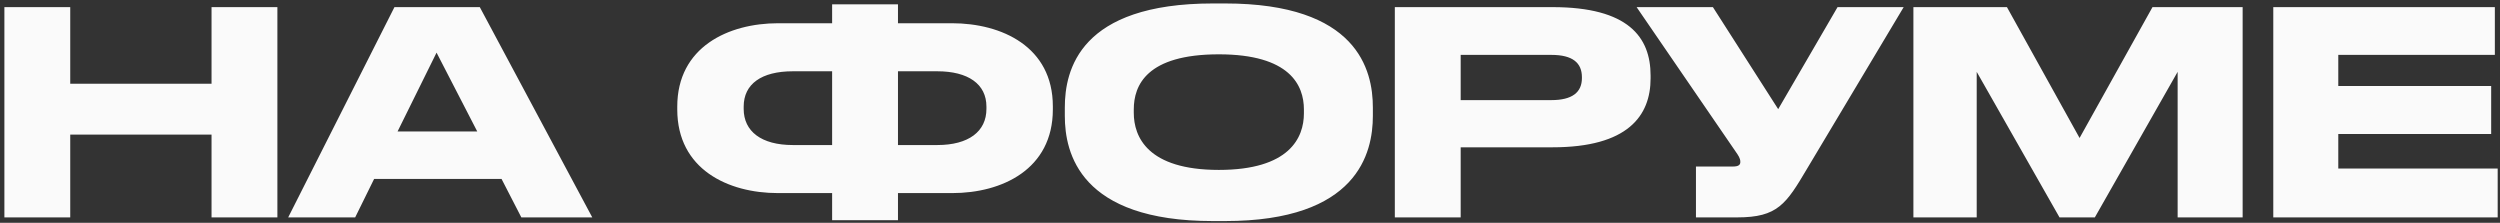
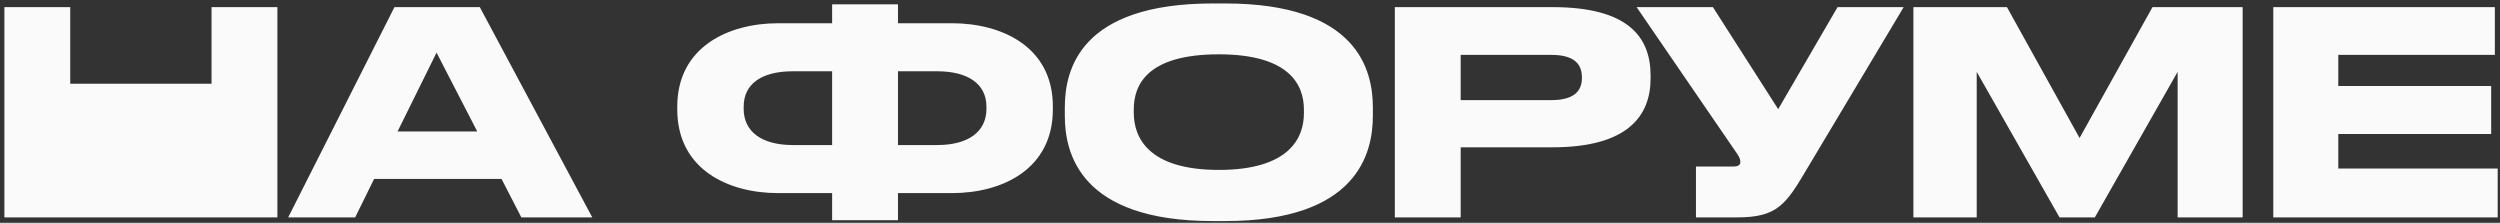
<svg xmlns="http://www.w3.org/2000/svg" width="460" height="41" viewBox="0 0 460 41" fill="none">
  <rect x="0" y="0" width="460" height="41" fill="#333333" stroke="none" />
-   <path d="M0.808 40V1.312H12.924V15.404H38.924V1.312H51.04V40H38.924V24.764H12.924V40H0.808ZM87.815 24.192L80.327 9.684L73.151 24.192H87.815ZM95.927 40L92.287 32.928H68.835L65.351 40H53.027L72.579 1.312H88.283L108.979 40H95.927ZM153.112 4.276V0.792H165.228V4.276H175.16C184.312 4.276 193.724 8.592 193.724 19.564V20.136C193.724 31.16 184.364 35.528 175.212 35.528H165.228V40.52H153.112V35.528H143.128C133.976 35.528 124.616 31.16 124.616 20.136V19.616C124.616 8.644 134.028 4.276 143.18 4.276H153.112ZM165.228 13.116V26.688H172.456C178.228 26.688 181.504 24.192 181.504 20.032V19.616C181.504 15.456 178.124 13.116 172.456 13.116H165.228ZM153.112 13.116H145.884C140.112 13.116 136.836 15.456 136.836 19.616V20.032C136.836 24.192 140.112 26.688 145.884 26.688H153.112V13.116ZM223.175 0.636H225.411C249.747 0.636 252.607 12.856 252.607 19.772V21.332C252.607 28.144 249.799 40.676 225.411 40.676H223.175C198.683 40.676 195.927 28.144 195.927 21.332V19.772C195.927 12.856 198.683 0.636 223.175 0.636ZM239.919 20.864V20.136C239.919 15.716 237.371 9.996 224.267 9.996C210.955 9.996 208.615 15.716 208.615 20.136V20.76C208.615 25.18 211.163 31.264 224.267 31.264C237.267 31.264 239.919 25.336 239.919 20.864ZM285.664 27.104H268.764V40H256.648V1.312H285.664C299.6 1.312 303.708 6.824 303.708 13.896V14.416C303.708 21.332 299.496 27.104 285.664 27.104ZM268.764 10.1V18.42H285.456C289.252 18.42 291.072 17.016 291.072 14.364V14.208C291.072 11.556 289.356 10.1 285.456 10.1H268.764ZM350.276 1.312L332.492 31.056C328.644 37.556 327.084 40 319.648 40H312.056V30.64H318.868C319.96 30.64 320.22 30.276 320.22 29.808V29.756C320.22 29.132 319.856 28.612 319.388 27.936L301.136 1.312H315.176L327.188 20.084L338.108 1.312H350.276ZM352.066 40V1.312H369.278L382.642 25.388L396.058 1.312H412.646V40H400.686V13.22L385.45 40H378.95L363.714 13.22V40H352.066ZM418.284 1.312H459.052V10.1H430.244V15.82H458.376V24.66H430.244V31.004H459.572V40H418.284V1.312Z" fill="#FAFAFA" />
+   <path d="M0.808 40V1.312H12.924V15.404H38.924V1.312H51.04V40H38.924V24.764V40H0.808ZM87.815 24.192L80.327 9.684L73.151 24.192H87.815ZM95.927 40L92.287 32.928H68.835L65.351 40H53.027L72.579 1.312H88.283L108.979 40H95.927ZM153.112 4.276V0.792H165.228V4.276H175.16C184.312 4.276 193.724 8.592 193.724 19.564V20.136C193.724 31.16 184.364 35.528 175.212 35.528H165.228V40.52H153.112V35.528H143.128C133.976 35.528 124.616 31.16 124.616 20.136V19.616C124.616 8.644 134.028 4.276 143.18 4.276H153.112ZM165.228 13.116V26.688H172.456C178.228 26.688 181.504 24.192 181.504 20.032V19.616C181.504 15.456 178.124 13.116 172.456 13.116H165.228ZM153.112 13.116H145.884C140.112 13.116 136.836 15.456 136.836 19.616V20.032C136.836 24.192 140.112 26.688 145.884 26.688H153.112V13.116ZM223.175 0.636H225.411C249.747 0.636 252.607 12.856 252.607 19.772V21.332C252.607 28.144 249.799 40.676 225.411 40.676H223.175C198.683 40.676 195.927 28.144 195.927 21.332V19.772C195.927 12.856 198.683 0.636 223.175 0.636ZM239.919 20.864V20.136C239.919 15.716 237.371 9.996 224.267 9.996C210.955 9.996 208.615 15.716 208.615 20.136V20.76C208.615 25.18 211.163 31.264 224.267 31.264C237.267 31.264 239.919 25.336 239.919 20.864ZM285.664 27.104H268.764V40H256.648V1.312H285.664C299.6 1.312 303.708 6.824 303.708 13.896V14.416C303.708 21.332 299.496 27.104 285.664 27.104ZM268.764 10.1V18.42H285.456C289.252 18.42 291.072 17.016 291.072 14.364V14.208C291.072 11.556 289.356 10.1 285.456 10.1H268.764ZM350.276 1.312L332.492 31.056C328.644 37.556 327.084 40 319.648 40H312.056V30.64H318.868C319.96 30.64 320.22 30.276 320.22 29.808V29.756C320.22 29.132 319.856 28.612 319.388 27.936L301.136 1.312H315.176L327.188 20.084L338.108 1.312H350.276ZM352.066 40V1.312H369.278L382.642 25.388L396.058 1.312H412.646V40H400.686V13.22L385.45 40H378.95L363.714 13.22V40H352.066ZM418.284 1.312H459.052V10.1H430.244V15.82H458.376V24.66H430.244V31.004H459.572V40H418.284V1.312Z" fill="#FAFAFA" />
</svg>